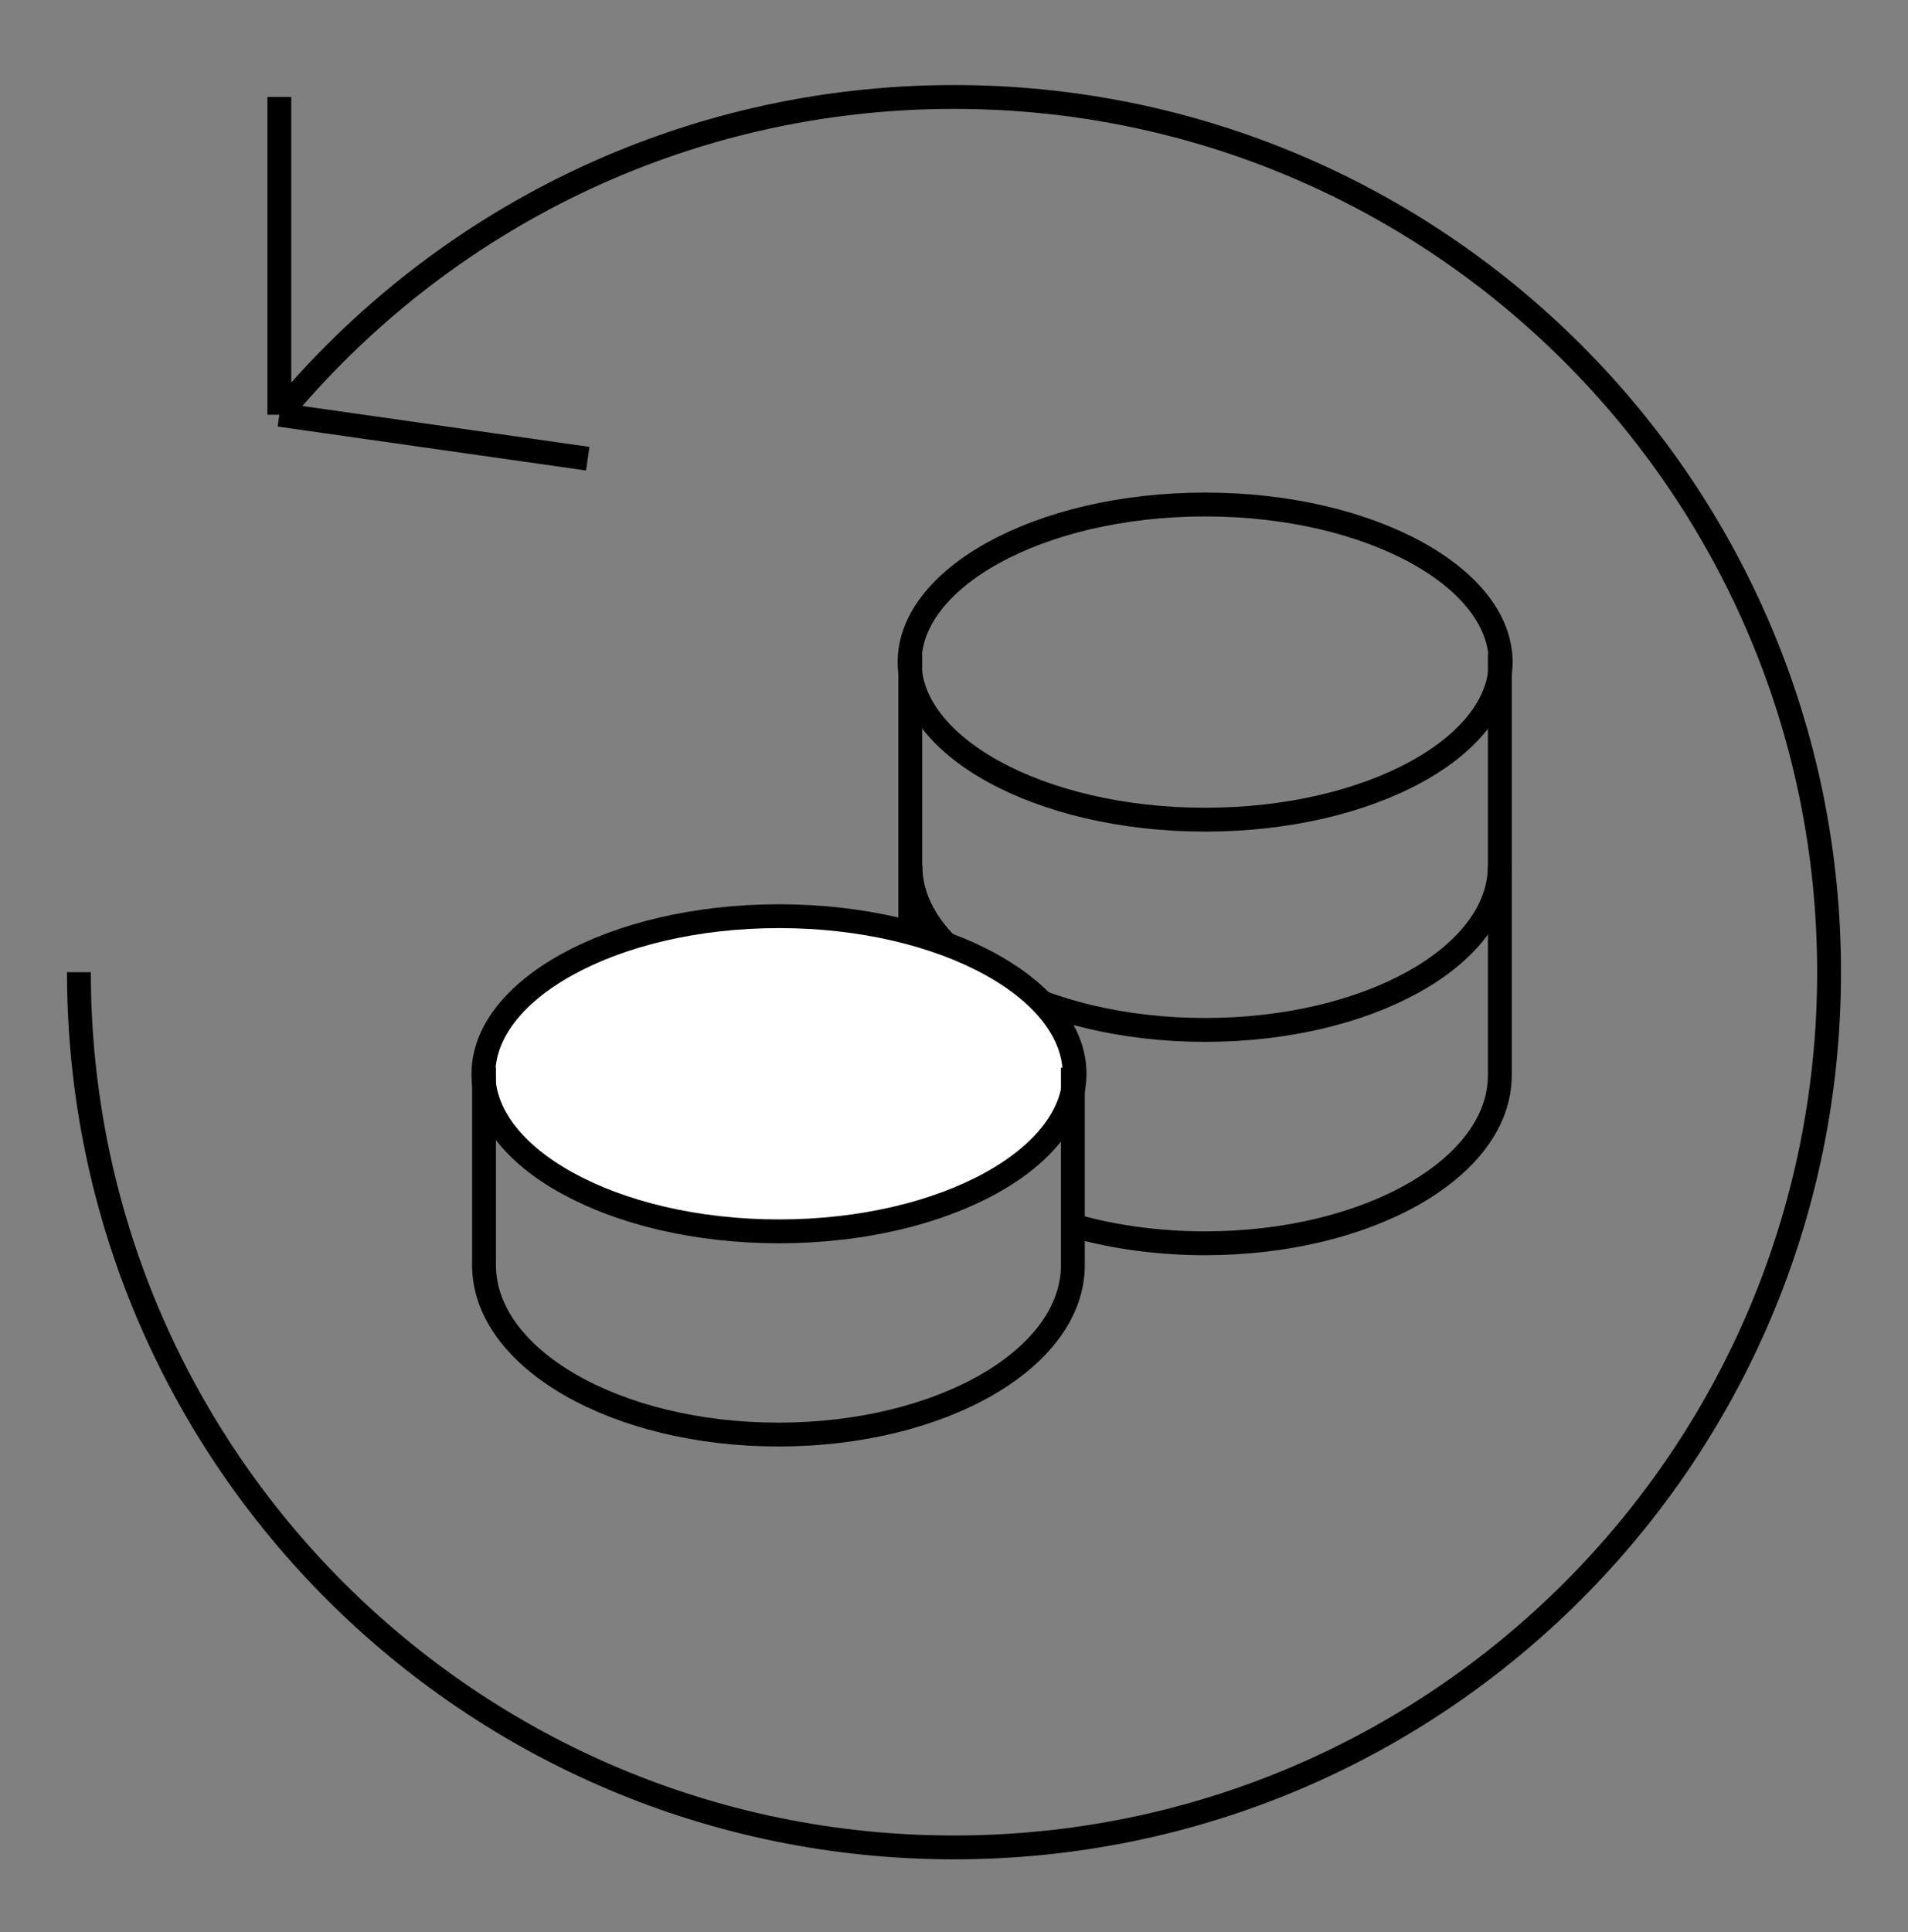
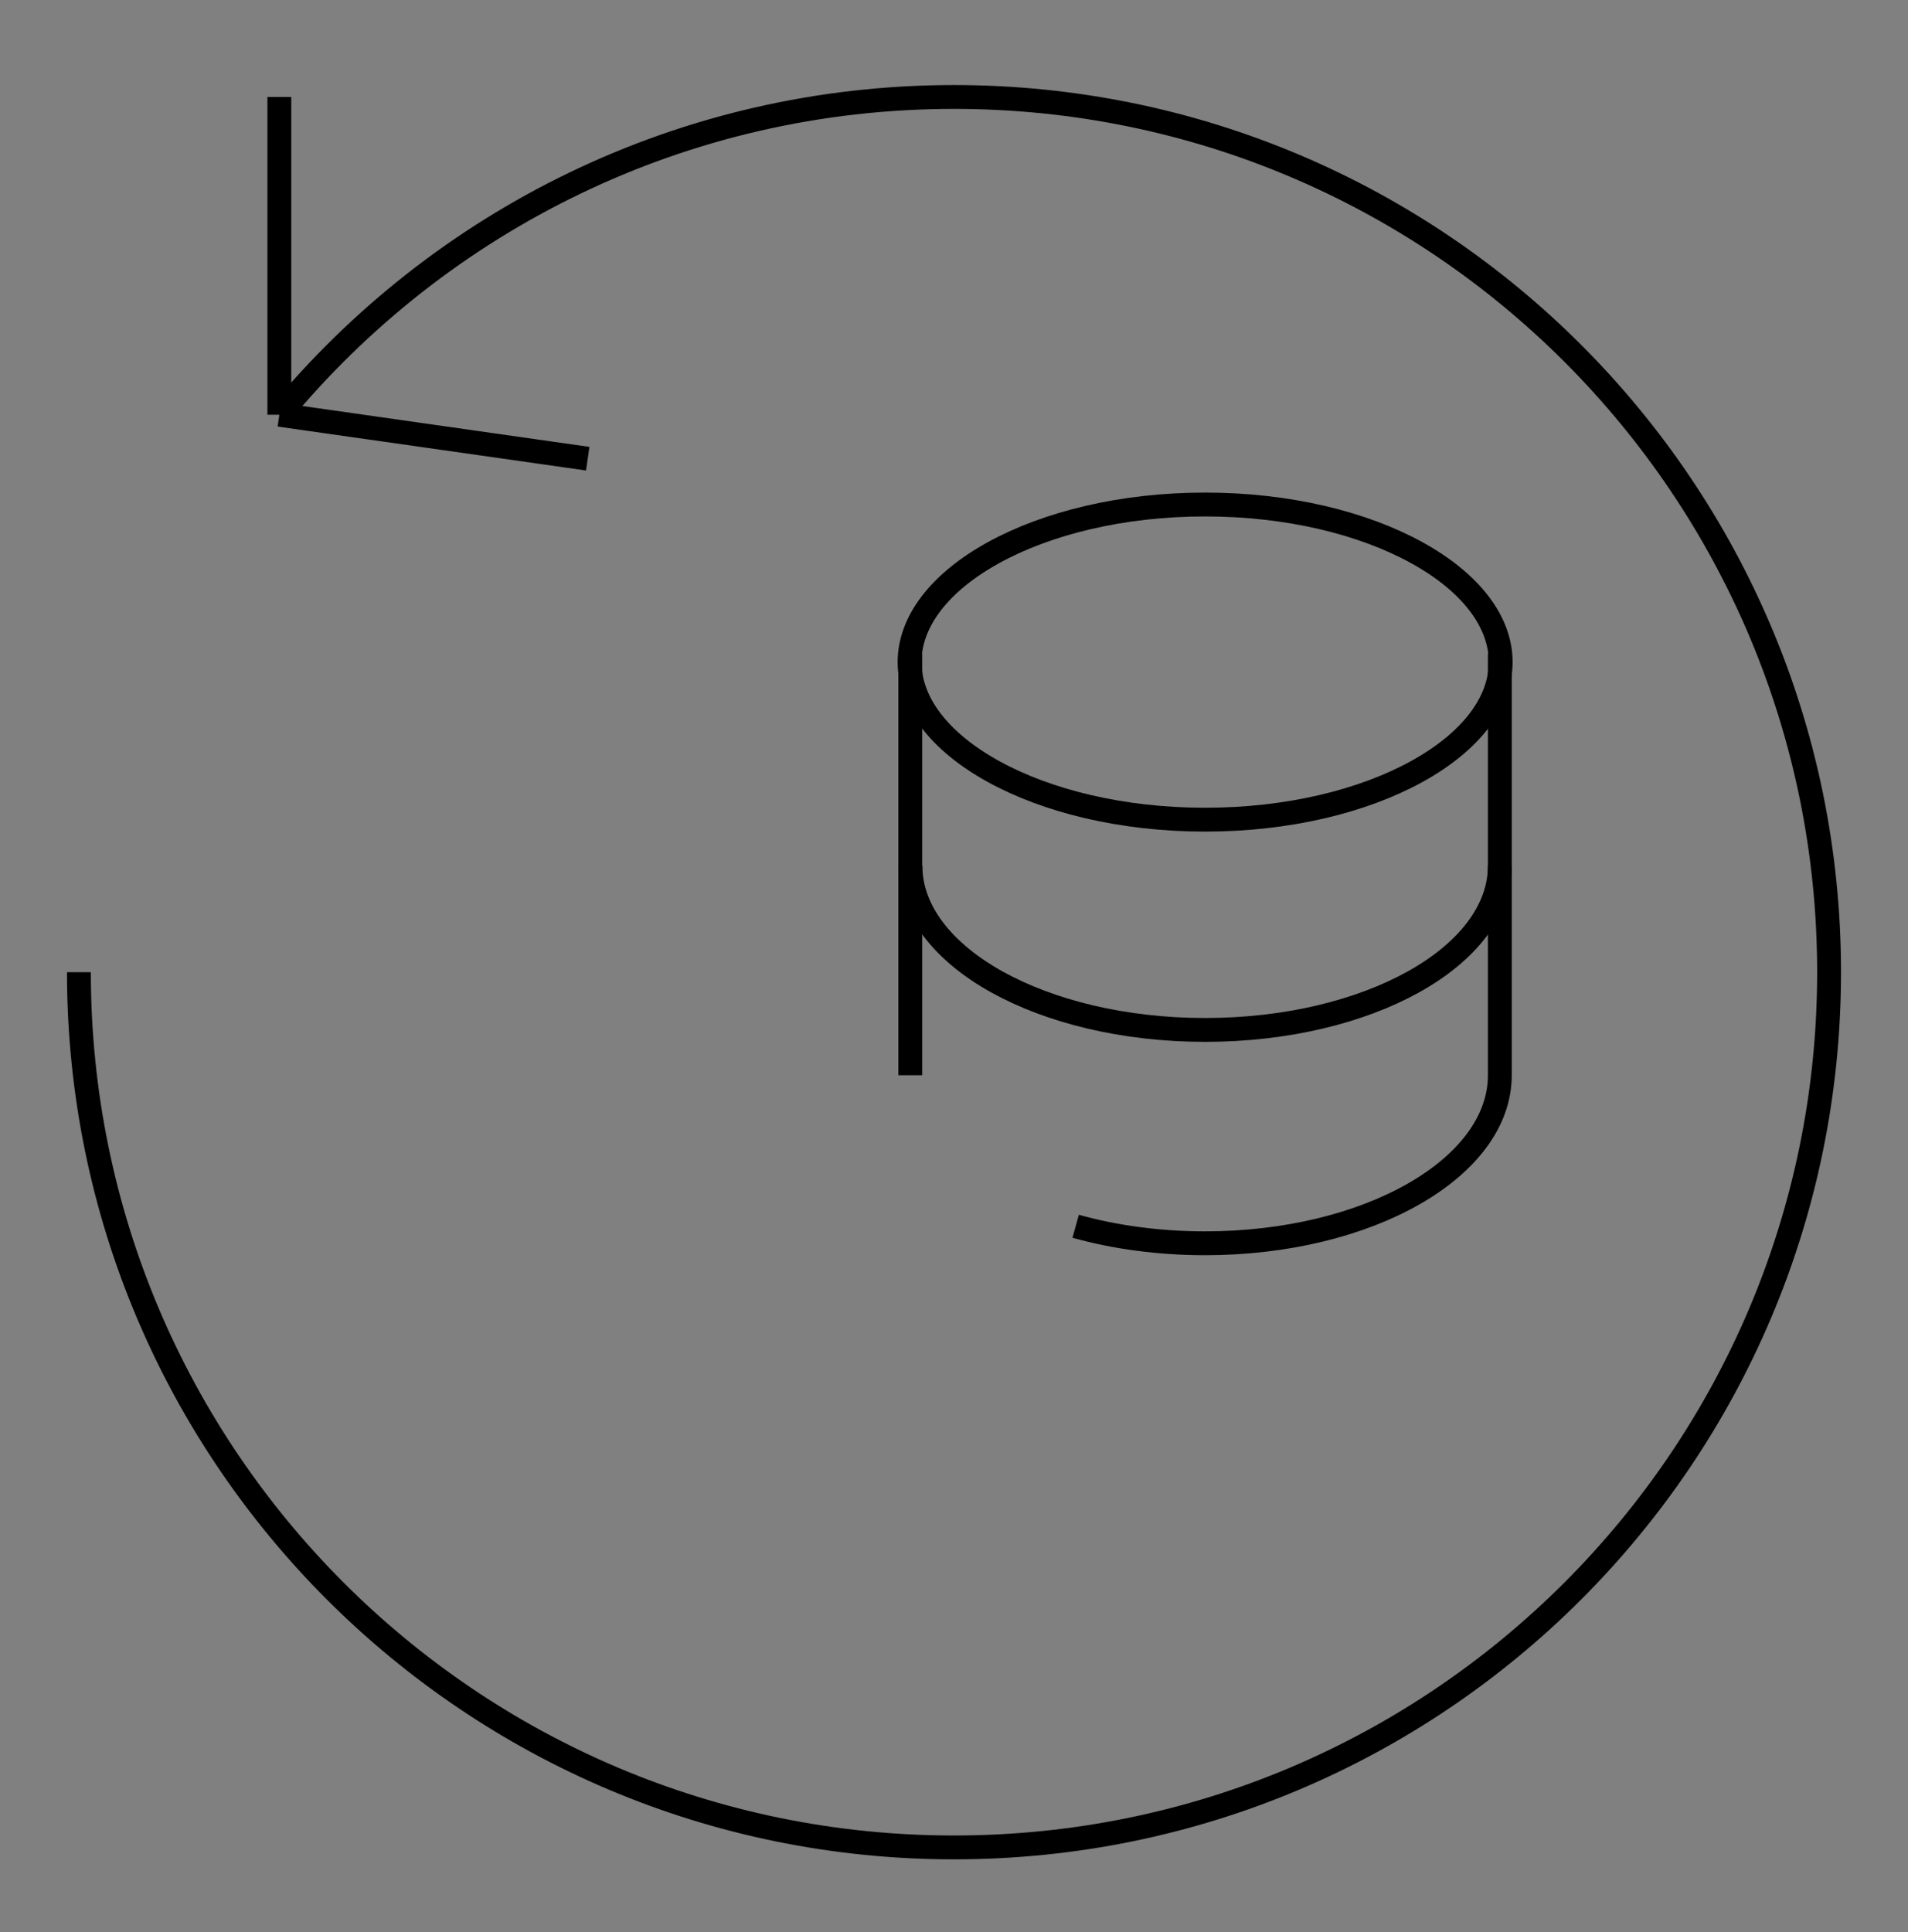
<svg xmlns="http://www.w3.org/2000/svg" width="80" height="81" viewBox="0 0 80 81" fill="none">
  <rect x="0" y="0" width="80" height="81" fill="#808080" stroke="none" />
  <path d="M62.922 27.756C62.922 29.453 61.668 31.095 59.404 32.343C57.158 33.581 54.022 34.362 50.529 34.362C47.037 34.362 43.901 33.581 41.654 32.343C39.391 31.095 38.137 29.453 38.137 27.756C38.137 26.06 39.391 24.417 41.654 23.169C43.901 21.931 47.037 21.15 50.529 21.15C54.022 21.15 57.158 21.931 59.404 23.169C61.668 24.417 62.922 26.06 62.922 27.756Z" stroke="black" />
  <path d="M38.166 45.075V27.412M62.886 27.412V45.075C62.886 48.966 57.352 52.12 50.526 52.12C48.58 52.12 46.739 51.863 45.101 51.407" stroke="black" />
  <path d="M62.886 36.294C62.886 40.095 57.354 43.176 50.529 43.176C43.705 43.176 38.173 40.095 38.173 36.294" stroke="black" />
  <path d="M3.309 40.755C3.309 61.019 19.736 77.446 40 77.446C60.264 77.446 76.691 61.019 76.691 40.755C76.691 20.492 60.264 4.065 40 4.065C28.615 4.065 18.442 9.25 11.712 17.387M11.712 17.387L24.643 19.229M11.712 17.387V4.065" stroke="black" />
-   <path d="M45.055 45.014C45.055 46.71 43.801 48.353 41.538 49.6C39.292 50.839 36.155 51.62 32.663 51.62C29.171 51.62 26.034 50.839 23.788 49.6C21.524 48.353 20.27 46.71 20.27 45.014C20.27 43.318 21.524 41.675 23.788 40.427C26.034 39.189 29.171 38.408 32.663 38.408C36.155 38.408 39.292 39.189 41.538 40.427C43.801 41.675 45.055 43.318 45.055 45.014Z" fill="white" stroke="black" />
-   <path d="M20.294 44.759V53.033C20.294 56.958 25.821 60.139 32.639 60.139C39.457 60.139 44.984 56.958 44.984 53.033V44.759" stroke="black" />
</svg>